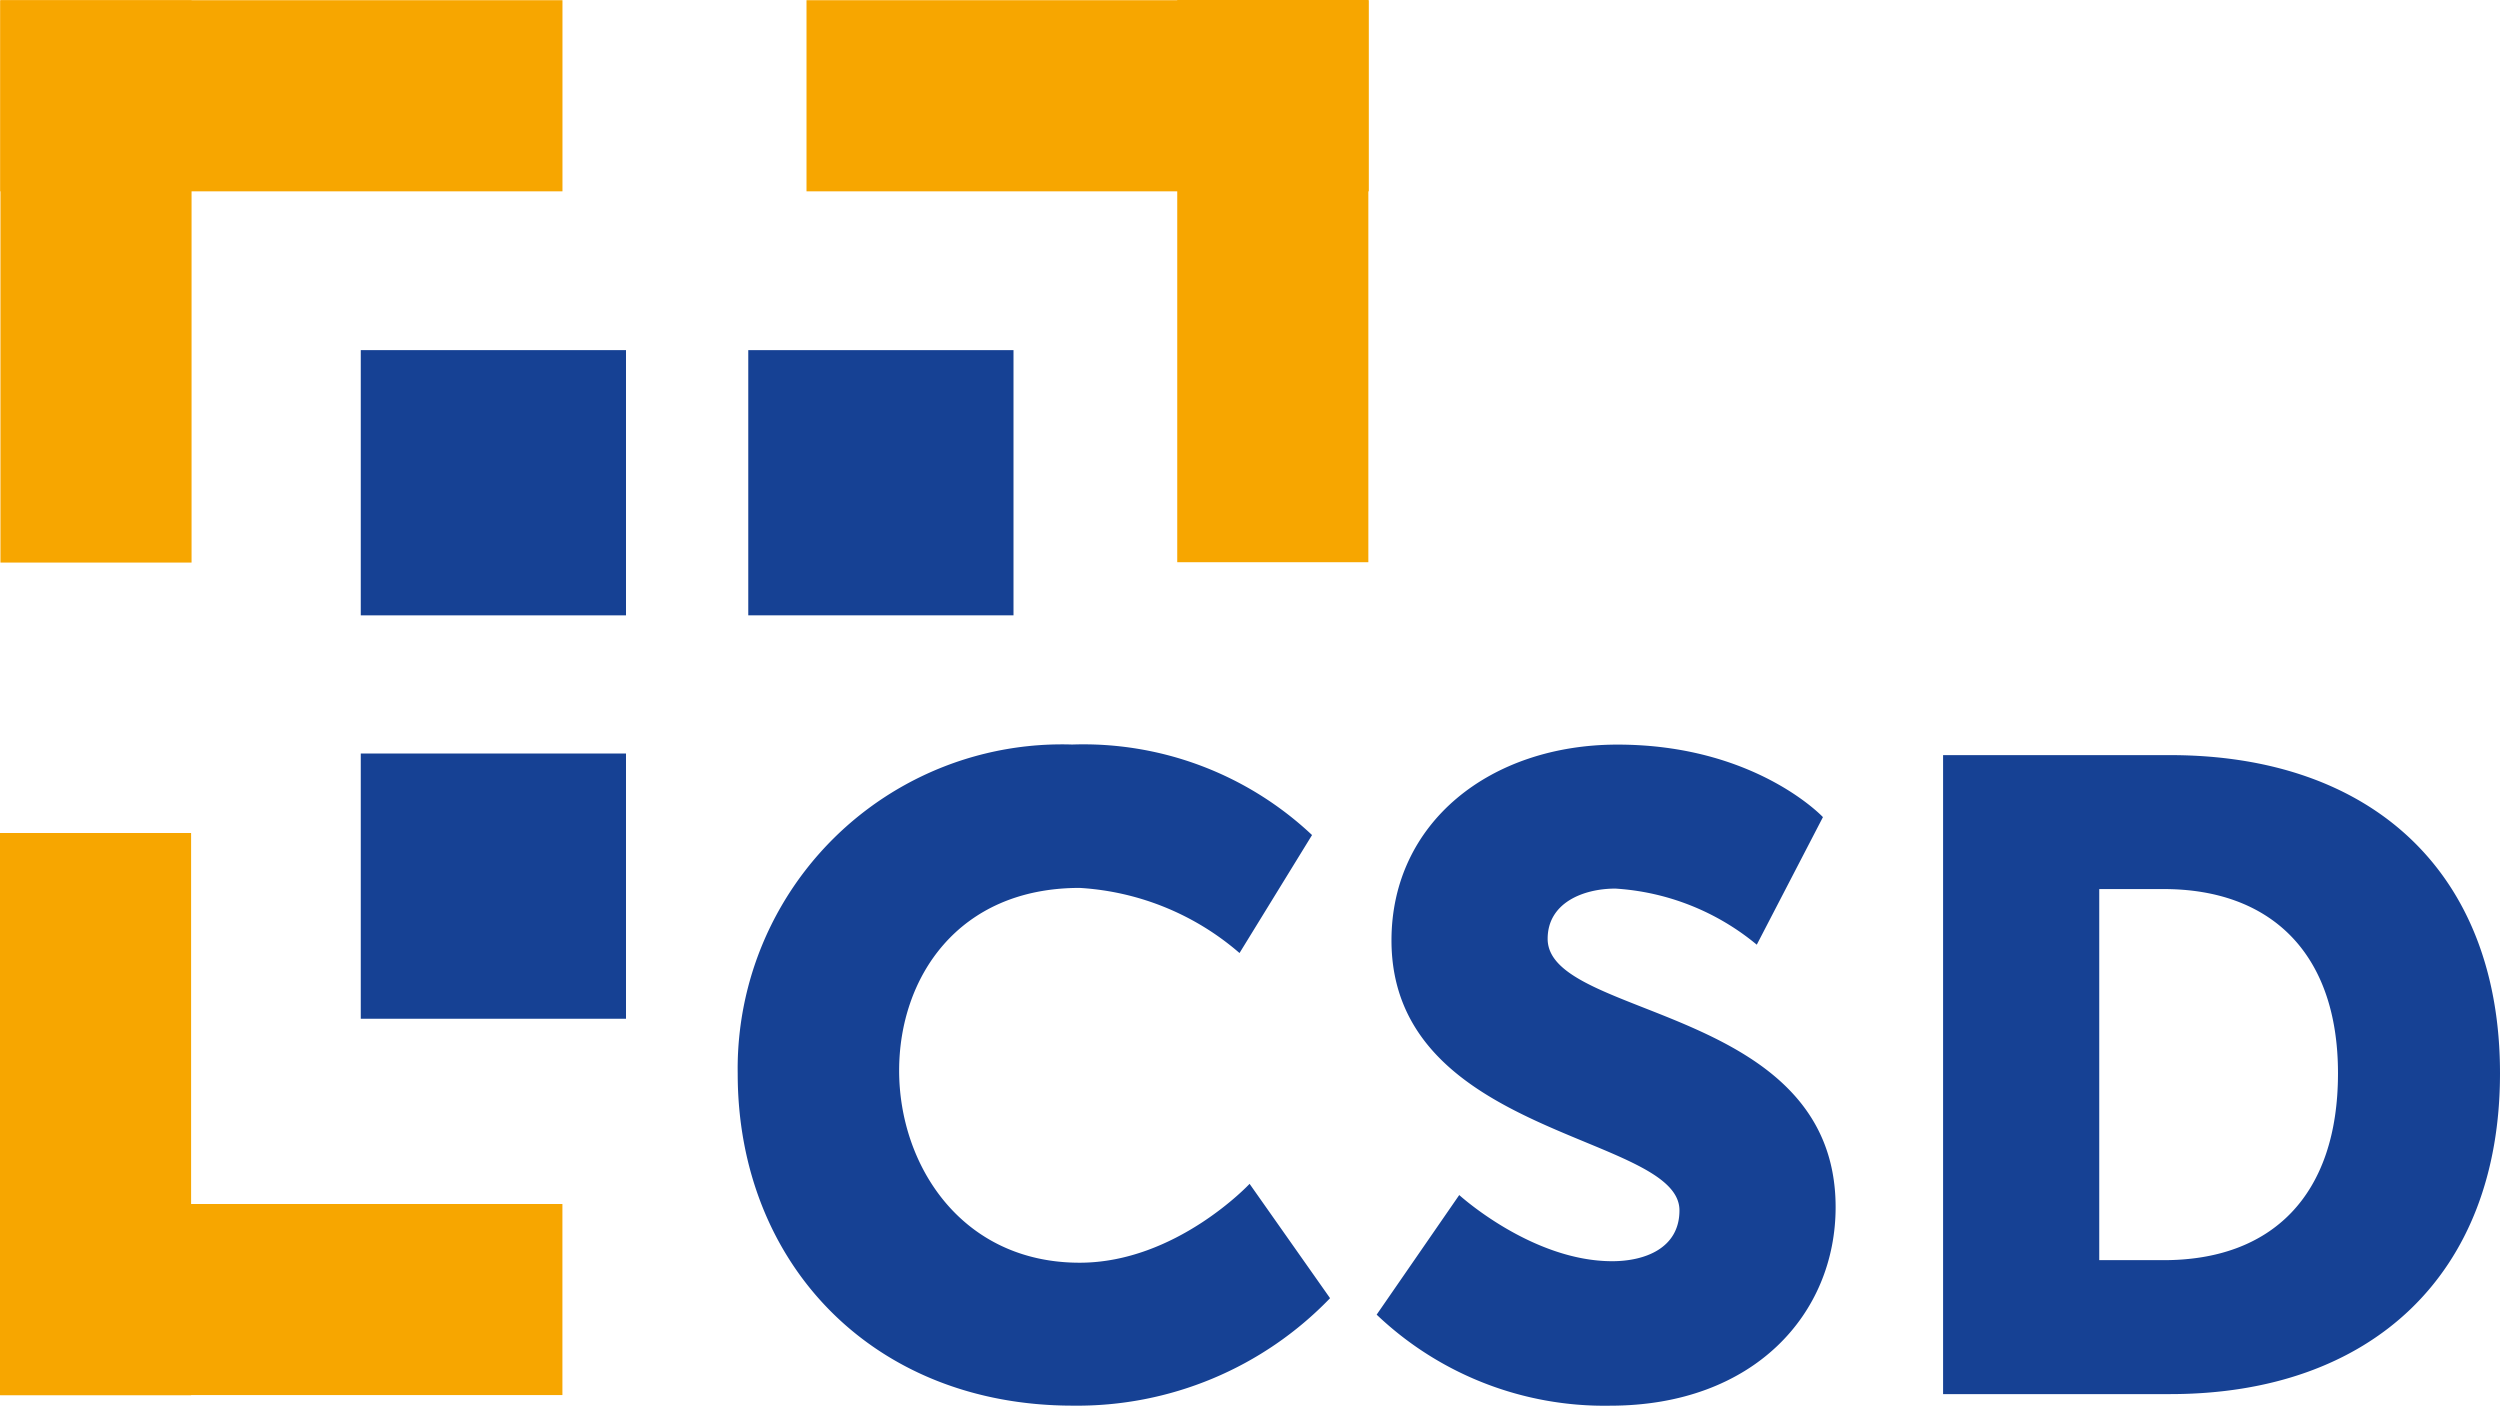
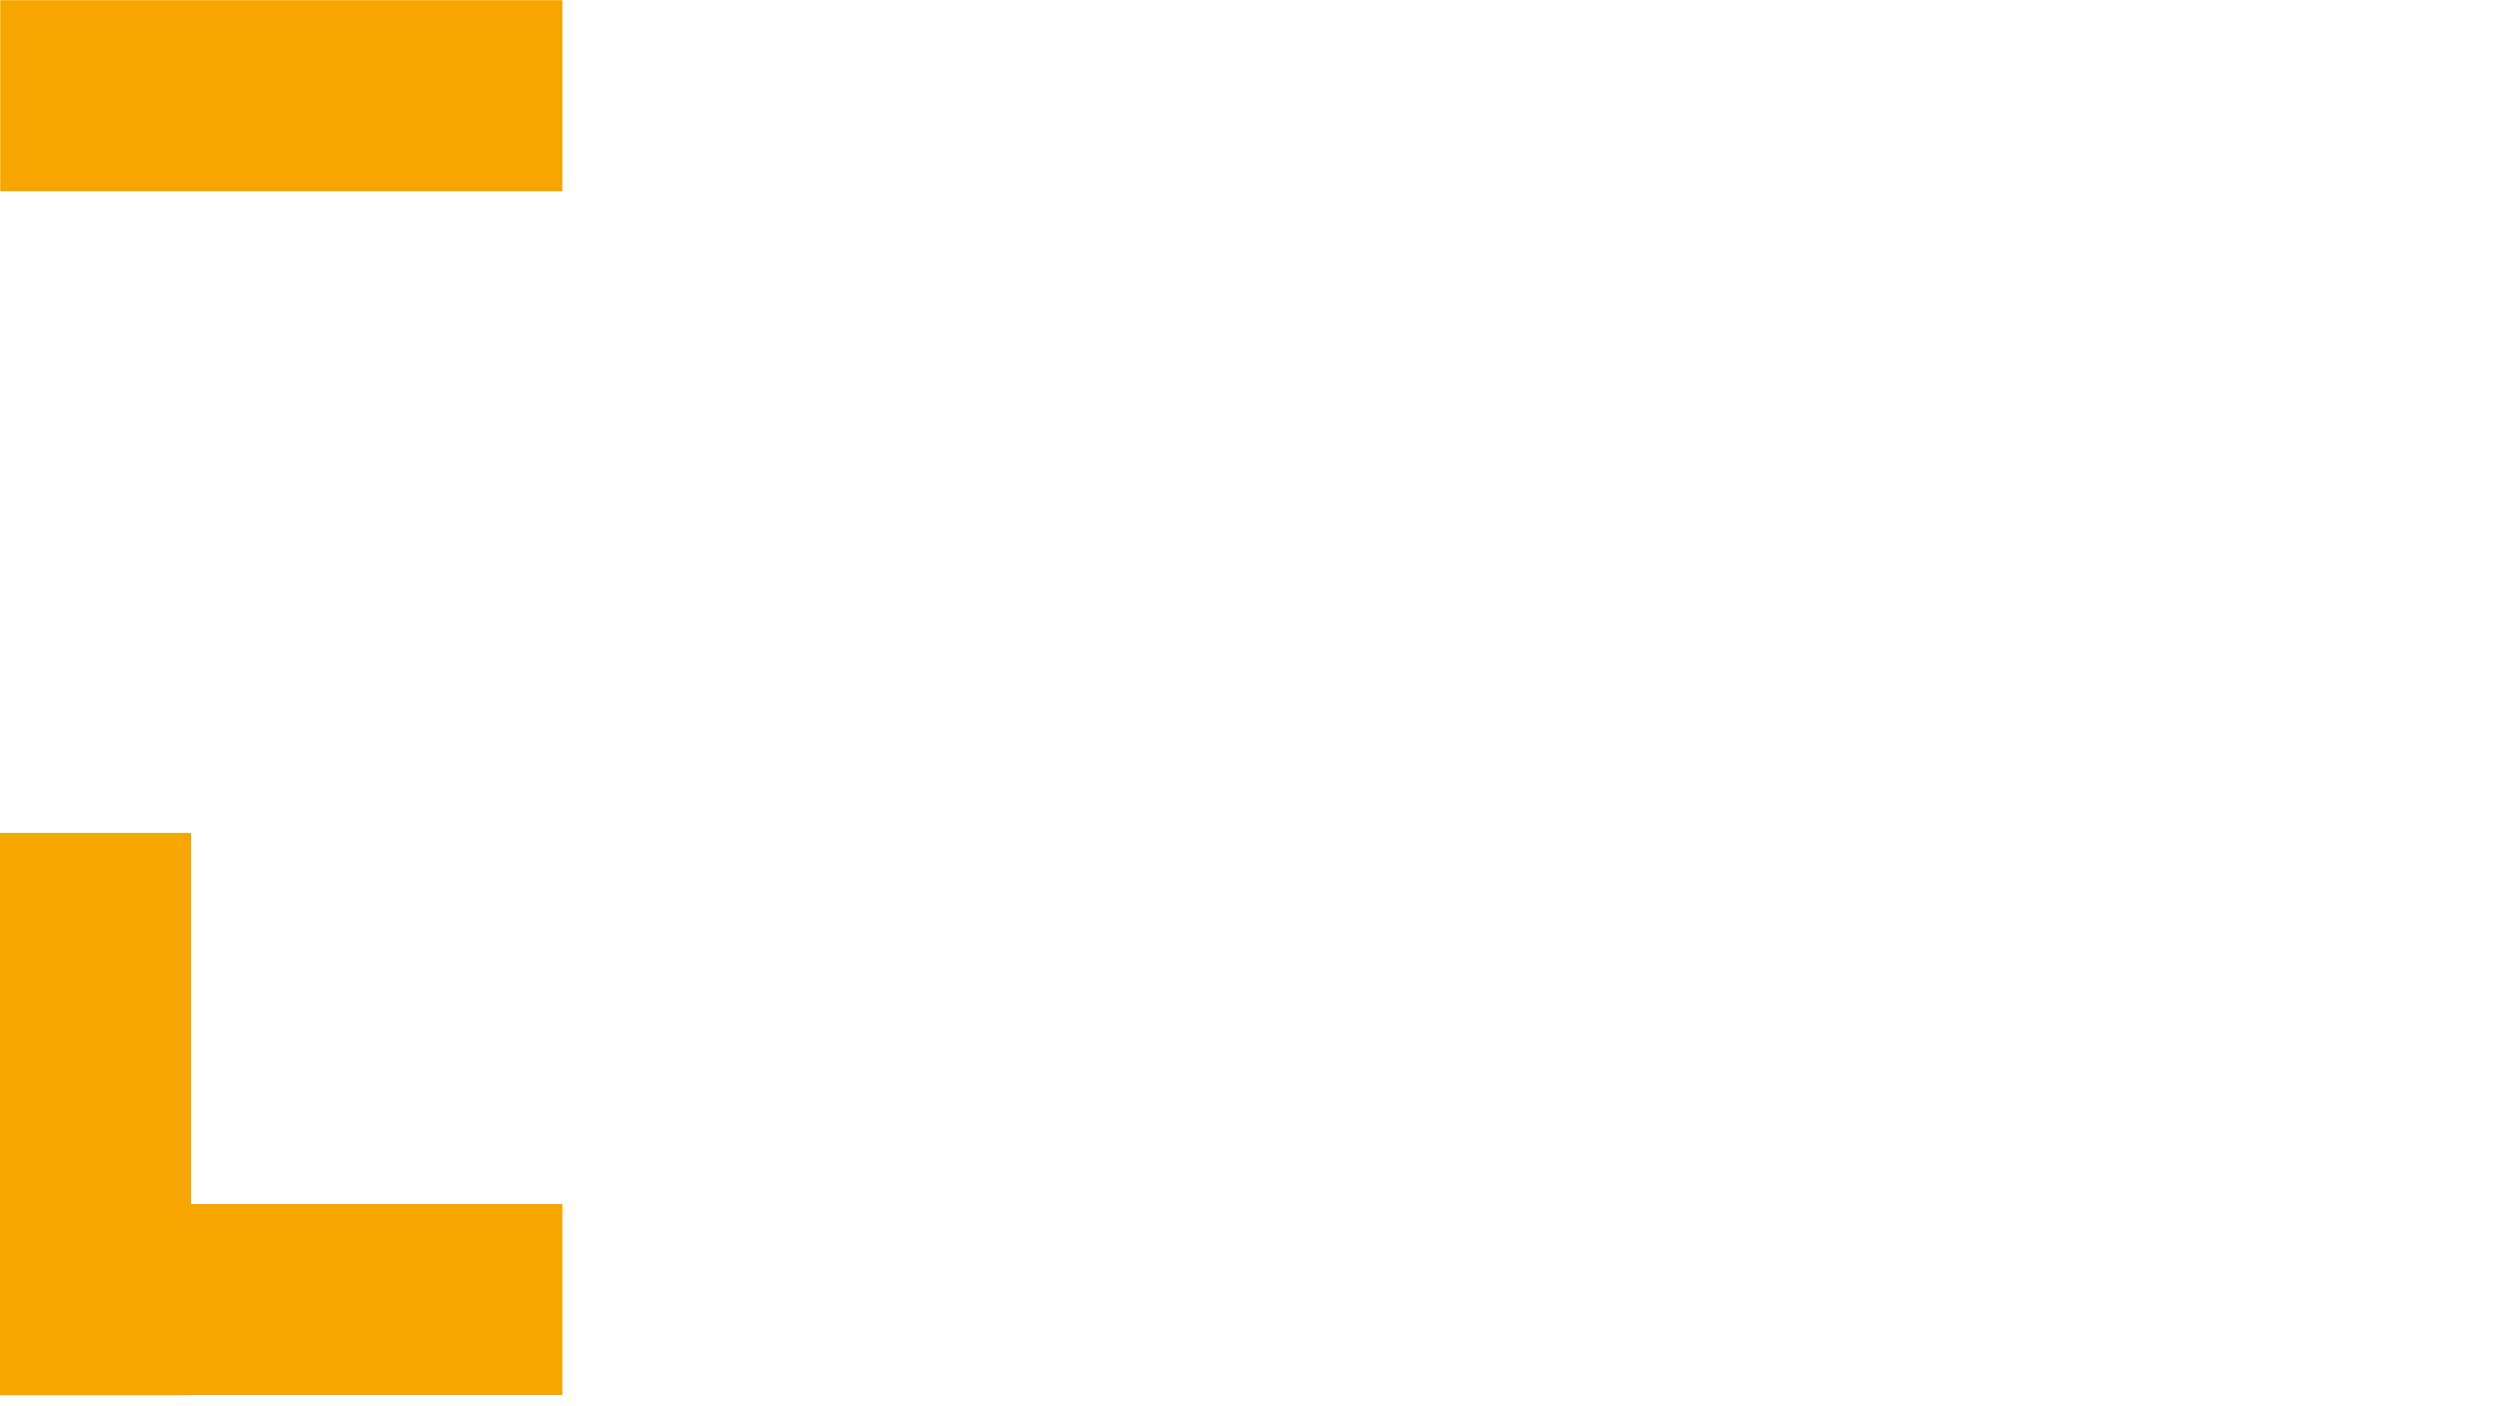
<svg xmlns="http://www.w3.org/2000/svg" viewBox="0 0 99.593 55.999">
  <defs>
    <style>.a{fill:#164194}.b{fill:#f7a600}</style>
  </defs>
-   <path class="a" d="M42.715 29.66a13.281 13.281 0 0 1 9.553 3.606l-2.889 4.7a10.684 10.684 0 0 0-6.369-2.594c-4.872 0-7.191 3.606-7.191 7.276 0 3.775 2.489 7.655 7.191 7.655 3.838 0 6.77-3.142 6.77-3.142l3.206 4.555a13.981 13.981 0 0 1-10.249 4.281c-7.972 0-13.349-5.673-13.349-13.223A12.92 12.92 0 0 1 42.715 29.66zM58.132 47.607s2.889 2.636 6.095 2.636c1.286 0 2.678-.506 2.678-2.025 0-3.037-11.472-2.91-11.472-10.755 0-4.7 3.944-7.8 9.005-7.8 5.483 0 8.183 2.889 8.183 2.889l-2.636 5.082a9.77 9.77 0 0 0-5.631-2.235c-1.286 0-2.7.569-2.7 2 0 3.206 11.472 2.636 11.472 10.692 0 4.239-3.248 7.908-8.984 7.908a13.156 13.156 0 0 1-9.3-3.627zM77.407 30.082h9.047c8.014 0 13.139 4.661 13.139 12.675s-5.125 12.78-13.139 12.78h-9.047zm8.794 20.119c4.3 0 6.938-2.573 6.938-7.444 0-4.85-2.742-7.339-6.938-7.339h-2.573v14.783zM29.809 13.948h10.566v10.566H29.809z" />
-   <path class="b" d="M32.129.008h22.397v7.613H32.129z" />
-   <path class="b" d="M54.511 0v22.397h-7.613V0zM.018 22.411V.014h7.613v22.397z" />
  <path class="b" d="M.01.008h22.397v7.613H.01zM22.405 55.576H.008v-7.613h22.397z" />
  <path class="b" d="M0 55.581V33.184h7.613v22.397z" />
-   <path class="a" d="M14.372 13.948h10.566v10.566H14.372zM14.372 30.018h10.566v10.566H14.372z" />
</svg>